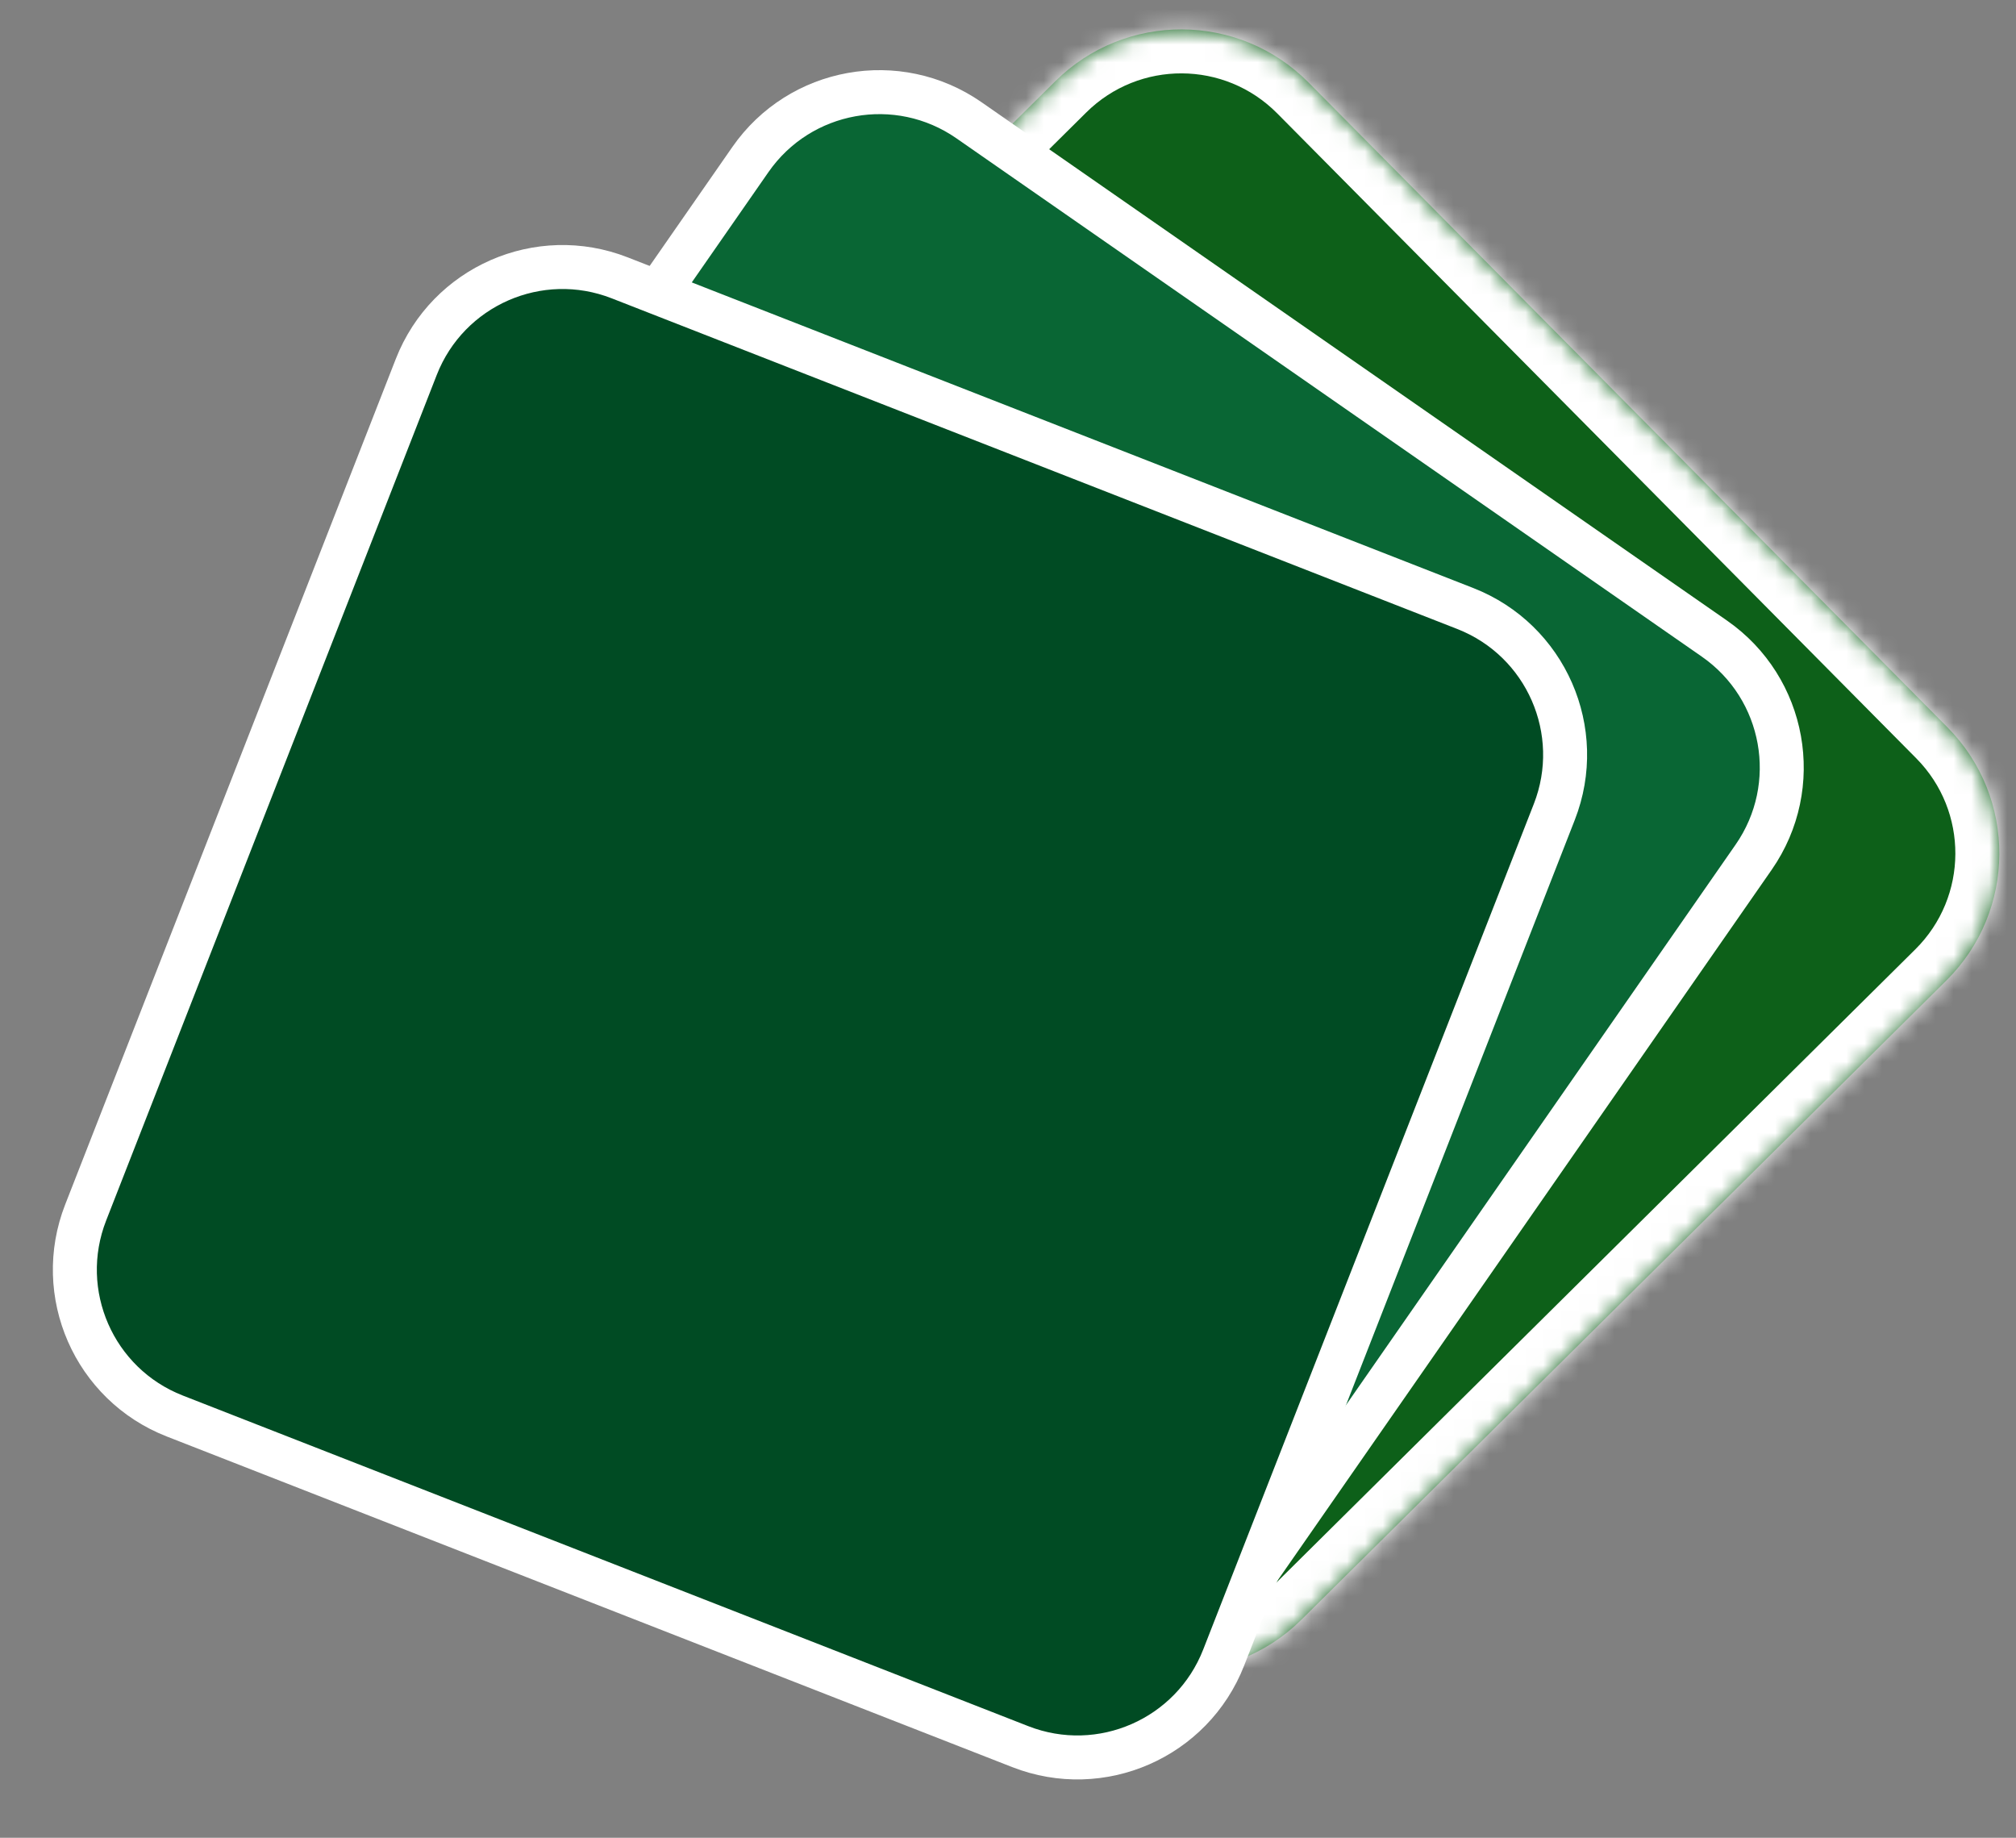
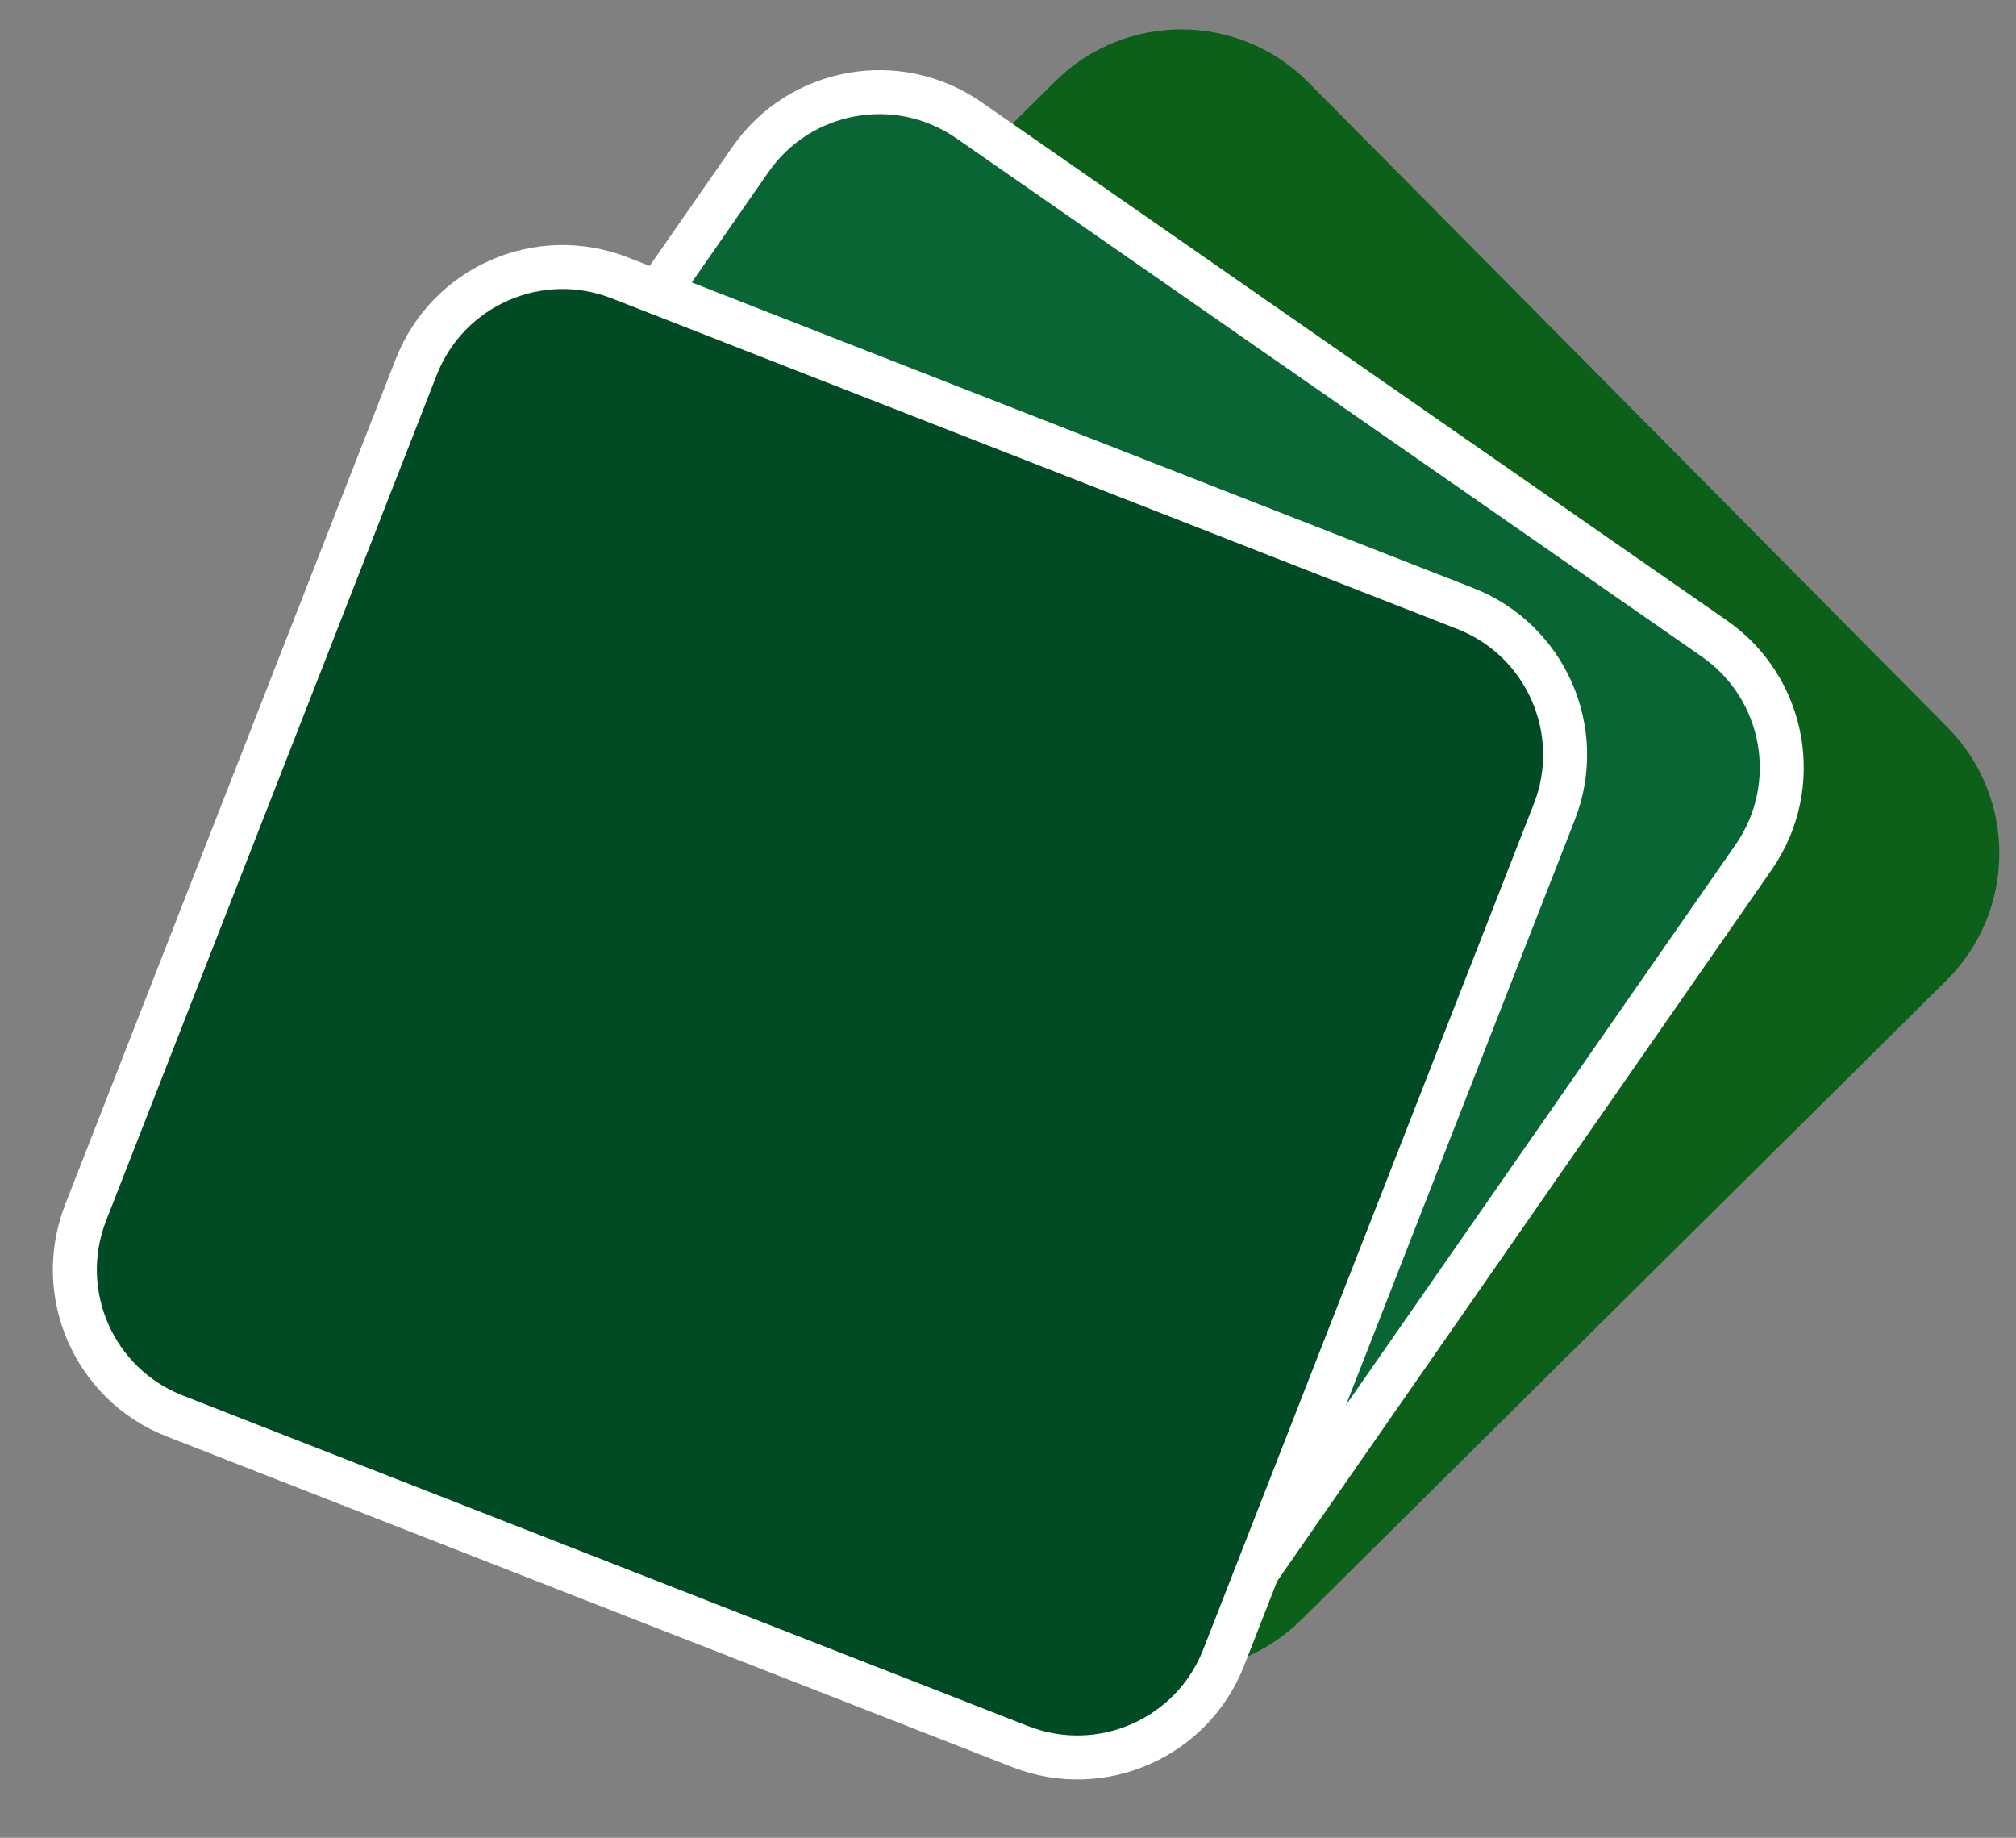
<svg xmlns="http://www.w3.org/2000/svg" width="113" height="103" viewBox="0 0 113 103" fill="none">
  <rect x="0" y="0" width="113" height="103" fill="#808080" stroke="none" />
  <mask id="path-1-inside-1_124_25" fill="white">
    <path d="M109.158 40.763C113.059 44.7 113.031 51.053 109.094 54.954L72.949 90.773C69.012 94.674 62.659 94.645 58.758 90.709L22.94 54.563C19.039 50.627 19.068 44.274 23.004 40.373L59.149 4.555C63.085 0.654 69.439 0.683 73.34 4.619L109.158 40.763Z" />
  </mask>
  <path d="M109.158 40.763C113.059 44.7 113.031 51.053 109.094 54.954L72.949 90.773C69.012 94.674 62.659 94.645 58.758 90.709L22.94 54.563C19.039 50.627 19.068 44.274 23.004 40.373L59.149 4.555C63.085 0.654 69.439 0.683 73.34 4.619L109.158 40.763Z" fill="#005C0E" fill-opacity="0.9" />
-   <path d="M22.94 54.563L21.189 56.298L22.94 54.563ZM72.949 90.773L71.214 89.022L72.949 90.773ZM58.758 90.709L57.008 92.443L58.758 90.709ZM109.158 40.763L107.408 42.498L109.158 40.763ZM109.094 54.954L107.359 53.204L71.214 89.022L72.949 90.773L74.684 92.524L110.829 56.705L109.094 54.954ZM58.758 90.709L60.509 88.974L24.691 52.829L22.94 54.563L21.189 56.298L57.008 92.443L58.758 90.709ZM23.004 40.373L24.739 42.123L60.884 6.305L59.149 4.555L57.414 2.804L21.27 38.622L23.004 40.373ZM73.34 4.619L71.589 6.354L107.408 42.498L109.158 40.763L110.909 39.029L75.09 2.884L73.34 4.619ZM59.149 4.555L60.884 6.305C63.853 3.362 68.646 3.384 71.589 6.354L73.34 4.619L75.09 2.884C70.231 -2.019 62.317 -2.055 57.414 2.804L59.149 4.555ZM22.94 54.563L24.691 52.829C21.748 49.859 21.77 45.066 24.739 42.123L23.004 40.373L21.27 38.622C16.366 43.481 16.331 51.395 21.189 56.298L22.94 54.563ZM72.949 90.773L71.214 89.022C68.245 91.965 63.452 91.944 60.509 88.974L58.758 90.709L57.008 92.443C61.867 97.347 69.78 97.383 74.684 92.524L72.949 90.773ZM109.094 54.954L110.829 56.705C115.732 51.846 115.768 43.932 110.909 39.029L109.158 40.763L107.408 42.498C110.351 45.468 110.329 50.261 107.359 53.204L109.094 54.954Z" fill="white" mask="url(#path-1-inside-1_124_25)" />
  <path d="M98.295 48.041L69.246 89.821C66.471 93.812 60.986 94.798 56.994 92.023L15.214 62.974C11.223 60.199 10.237 54.714 13.012 50.723L42.061 8.942C44.836 4.951 50.321 3.965 54.312 6.74L96.093 35.789C100.084 38.565 101.07 44.049 98.295 48.041Z" fill="#096634" stroke="white" stroke-width="2.465" />
  <path d="M87.121 45.505L68.589 92.898C66.819 97.425 61.714 99.66 57.187 97.89L9.794 79.359C5.267 77.589 3.032 72.484 4.802 67.956L23.333 20.564C25.104 16.036 30.208 13.801 34.736 15.572L82.128 34.103C86.656 35.873 88.891 40.978 87.121 45.505Z" fill="#004B23" stroke="white" stroke-width="2.465" />
</svg>